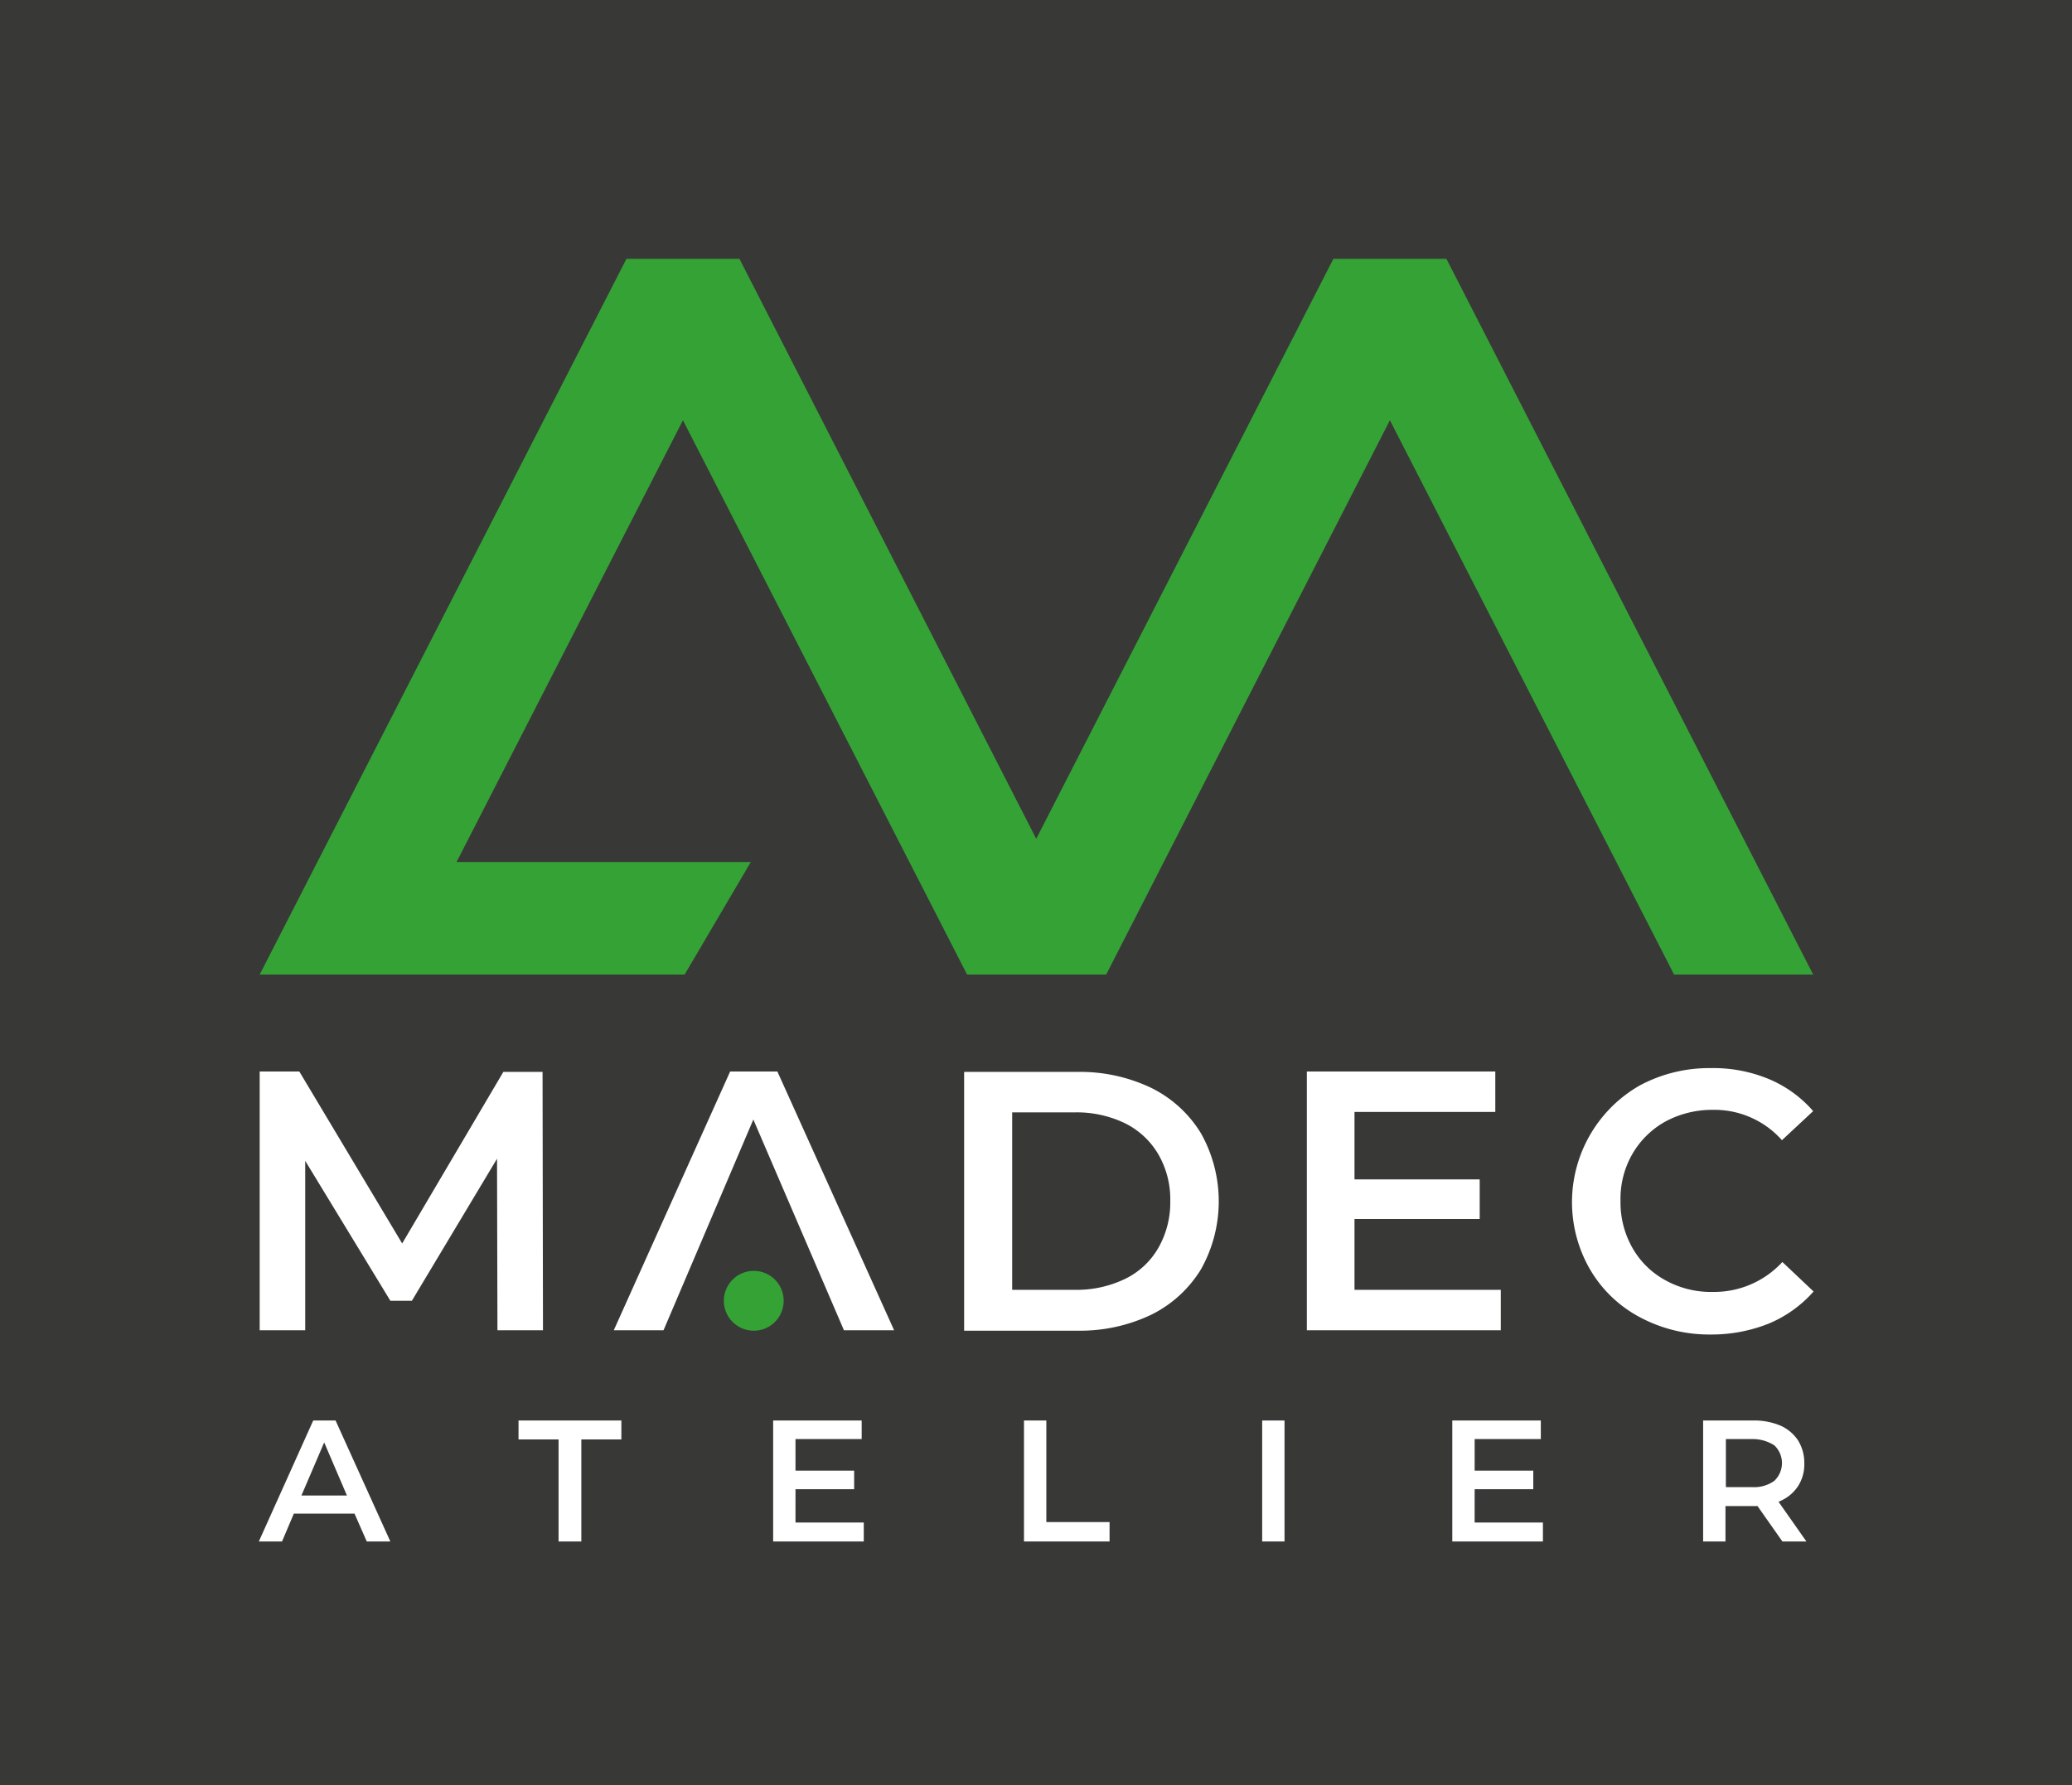
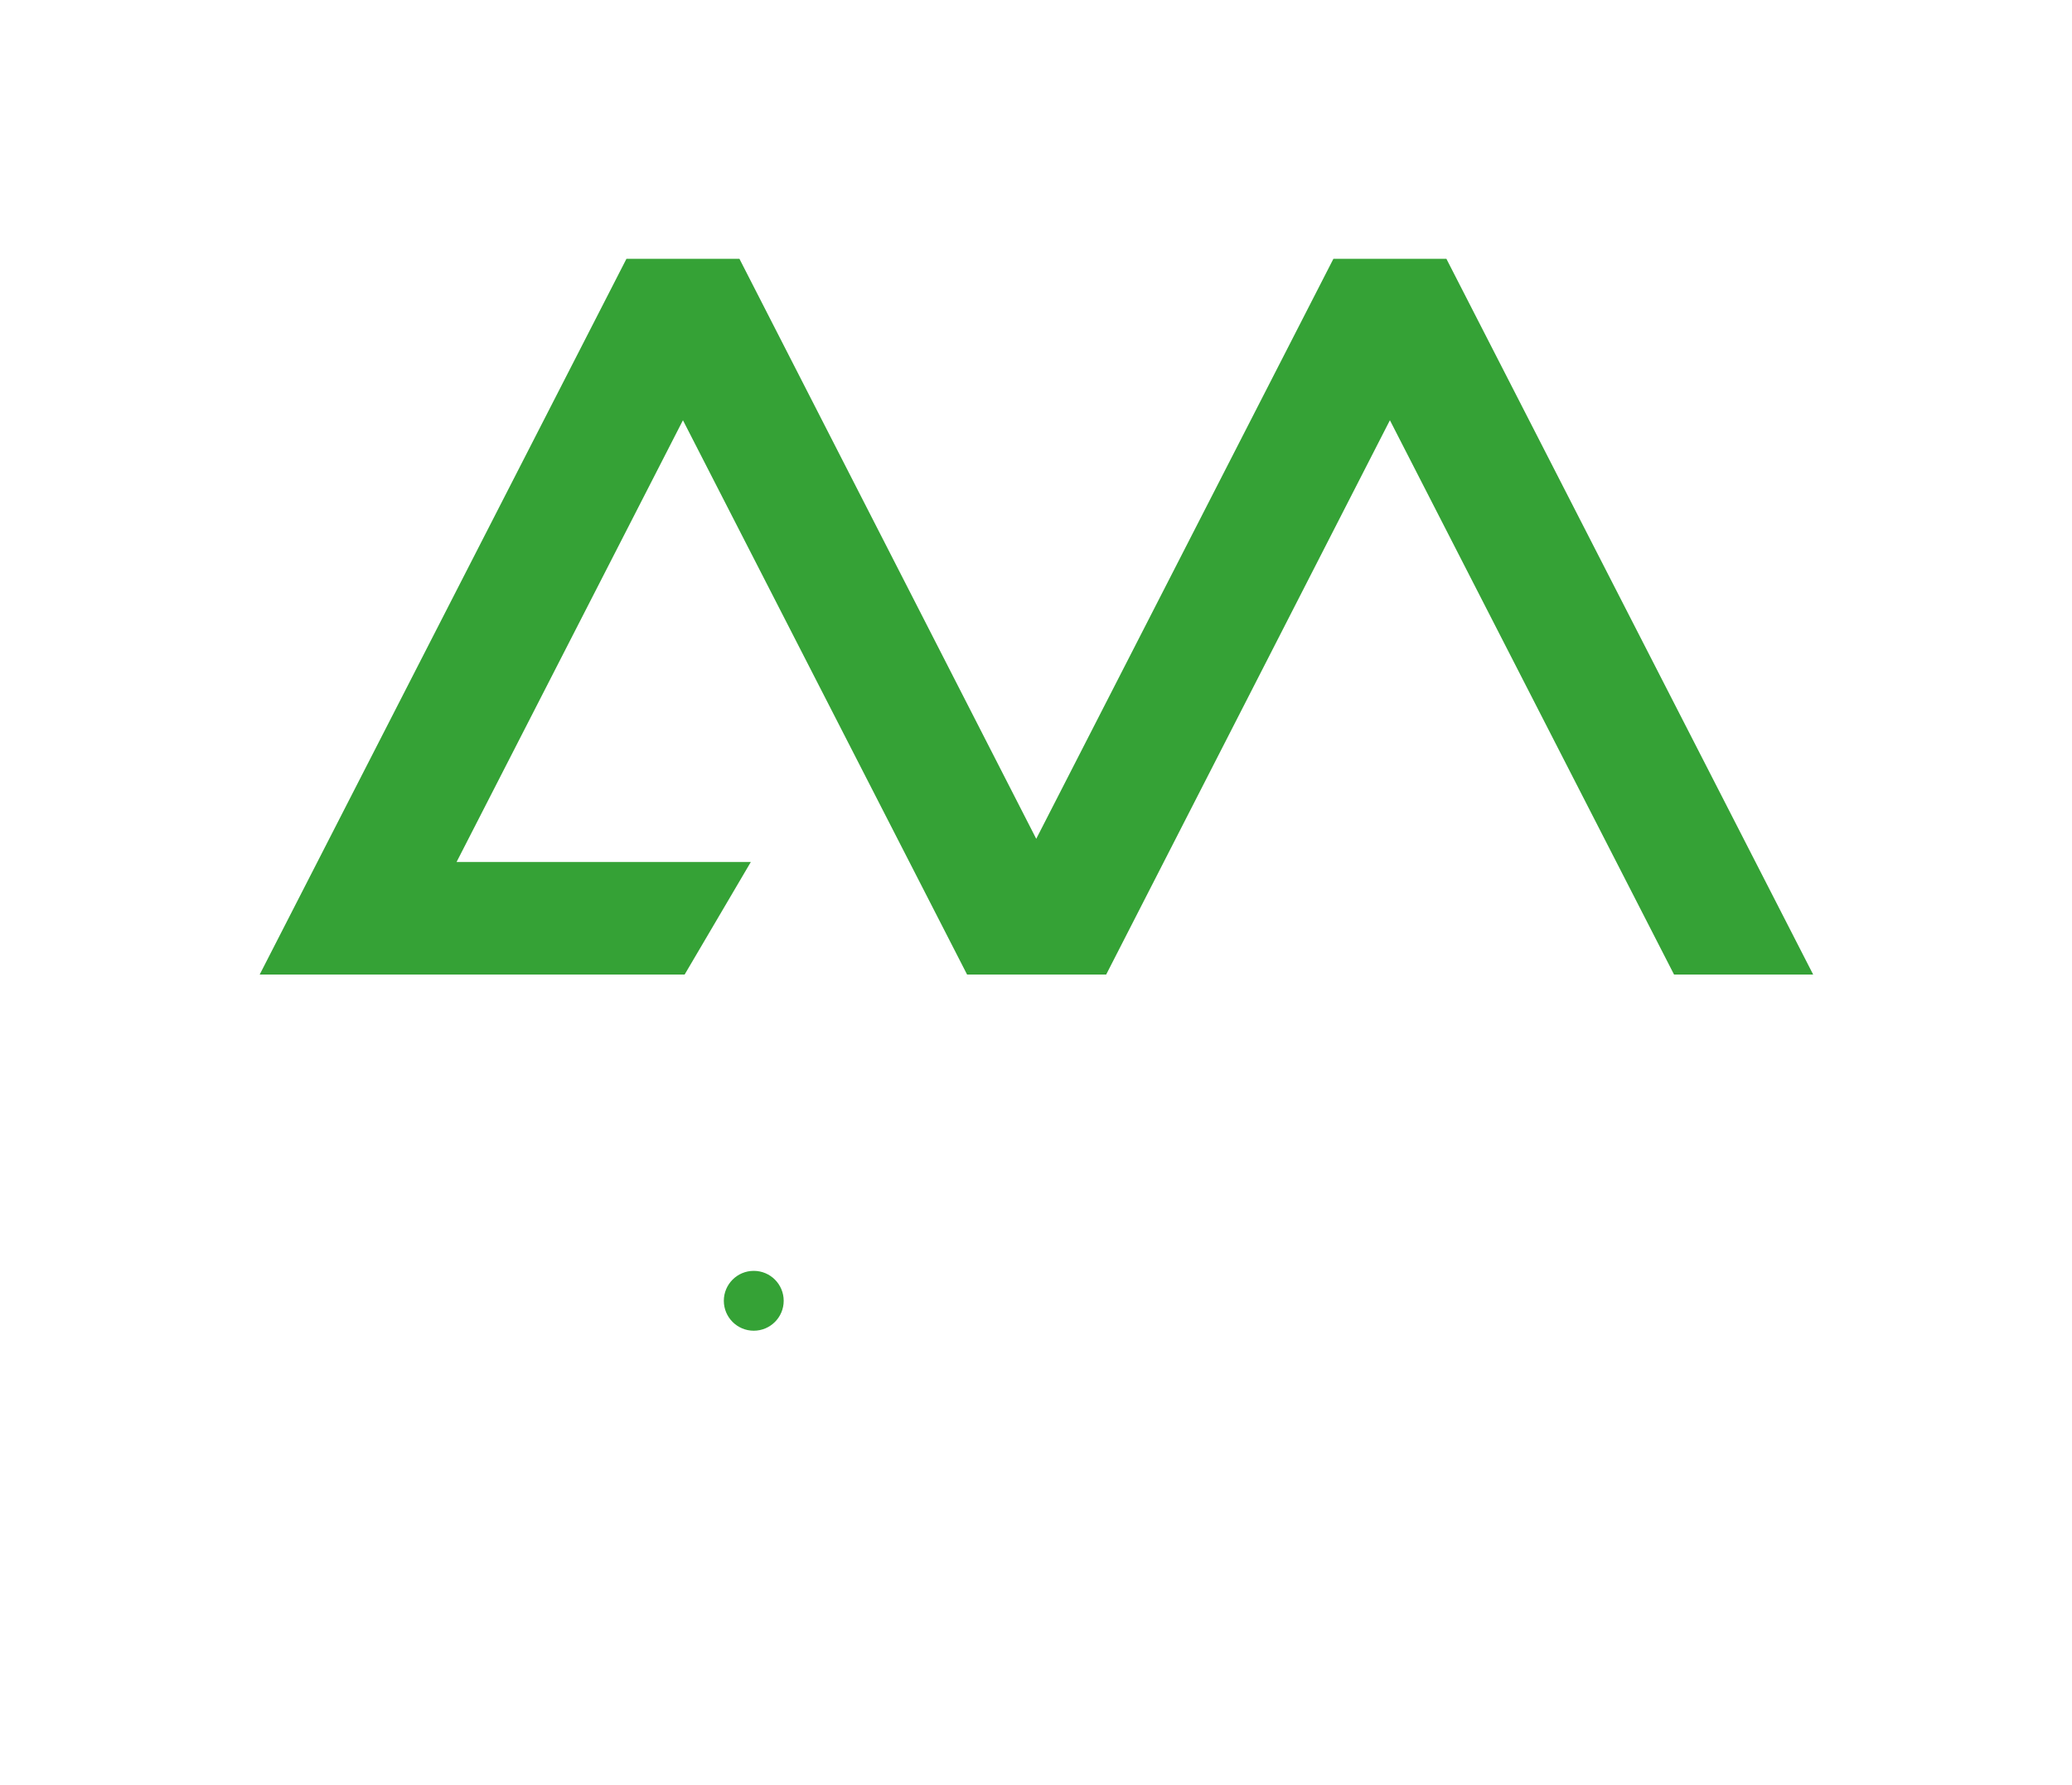
<svg xmlns="http://www.w3.org/2000/svg" id="Calque_1" width="233.201" height="200.937" viewBox="0 0 233.201 200.937">
-   <rect id="Rectangle_29" data-name="Rectangle 29" width="233.201" height="200.937" fill="#383837" />
  <g id="Groupe_34" data-name="Groupe 34" transform="translate(29.227 120.23)">
    <path id="Tracé_94" data-name="Tracé 94" d="M93.437,253.78l.047,29.132H88.36L88.313,263.6l-9.584,15.99h-2.42l-9.584-15.752v19.074H61.6V253.78h4.46l11.577,19.358,11.387-19.311h4.413Zm23.723,5.409,10.2,23.723h5.646L119.865,253.78h-5.314l-13.1,29.132h5.6Zm50.389,1.566a15.638,15.638,0,0,1,0,15.278,13.605,13.605,0,0,1-5.6,5.124,18.585,18.585,0,0,1-8.3,1.8H140.884V253.827h12.763a18.586,18.586,0,0,1,8.3,1.8A13.579,13.579,0,0,1,167.549,260.754Zm-3.464,7.639a10.107,10.107,0,0,0-1.329-5.267,8.946,8.946,0,0,0-3.748-3.511,12.524,12.524,0,0,0-5.646-1.234h-7.07v19.975h7.07a12.524,12.524,0,0,0,5.646-1.234,8.661,8.661,0,0,0,3.748-3.511A10.272,10.272,0,0,0,164.085,268.393Zm20.782,1.993h14.044v-4.46H184.82v-7.591h15.847V253.78H179.458v29.132h21.826v-4.555H184.82v-7.971Zm40.282,8.208a10.578,10.578,0,0,1-5.361-1.329,9.446,9.446,0,0,1-3.7-3.653,10.347,10.347,0,0,1-1.329-5.267,10.107,10.107,0,0,1,1.329-5.267,9.773,9.773,0,0,1,3.7-3.653,11.083,11.083,0,0,1,5.361-1.328,10.15,10.15,0,0,1,7.781,3.416l3.511-3.274a13.466,13.466,0,0,0-4.982-3.606,16.273,16.273,0,0,0-6.548-1.234,16.517,16.517,0,0,0-7.971,1.945,15.13,15.13,0,0,0-5.6,20.734,14.164,14.164,0,0,0,5.6,5.362,16.517,16.517,0,0,0,7.971,1.945,17.3,17.3,0,0,0,6.548-1.234,13.786,13.786,0,0,0,5.029-3.606l-3.511-3.321A10.445,10.445,0,0,1,225.149,278.594Z" transform="translate(-61.6 -253.4)" fill="#fff" />
    <circle id="Ellipse_8" data-name="Ellipse 8" cx="3.369" cy="3.369" r="3.369" transform="translate(52.239 22.822)" fill="#35a236" />
  </g>
  <g id="Groupe_35" data-name="Groupe 35" transform="translate(29.227 29.132)">
    <path id="Tracé_95" data-name="Tracé 95" d="M236.442,141.965H220.784L188.805,79.572l-31.932,62.393H141.216L109.237,79.572,83.758,129.3h33.118l-7.449,12.668H61.6L102.879,61.4h12.716L149,126.687,182.447,61.4h12.716Z" transform="translate(-61.6 -61.4)" fill="#35a236" />
  </g>
  <g id="Groupe_36" data-name="Groupe 36" transform="translate(29.132 159.896)">
    <path id="Tracé_96" data-name="Tracé 96" d="M67.521,337,61.4,350.617h2.61l1.329-3.132H72.17l1.376,3.132H76.2L70.035,337Zm-1.329,8.446,2.562-5.978,2.562,5.978Z" transform="translate(-61.4 -337)" fill="#fff" />
    <path id="Tracé_97" data-name="Tracé 97" d="M123,339.135h4.507v11.482h2.562V339.135h4.507V337H123Z" transform="translate(-93.773 -337)" fill="#fff" />
    <path id="Tracé_98" data-name="Tracé 98" d="M185.915,344.734h6.6v-2.088h-6.6v-3.559h7.449V337H183.4v13.617h10.2v-2.135h-7.686Z" transform="translate(-125.515 -337)" fill="#fff" />
    <path id="Tracé_99" data-name="Tracé 99" d="M245.415,337H242.9v13.617h9.632v-2.183h-7.117Z" transform="translate(-156.784 -337)" fill="#fff" />
    <rect id="Rectangle_30" data-name="Rectangle 30" width="2.515" height="13.617" transform="translate(112.924)" fill="#fff" />
-     <path id="Tracé_100" data-name="Tracé 100" d="M347.015,344.734h6.6v-2.088h-6.6v-3.559h7.449V337H344.5v13.617h10.2v-2.135h-7.686Z" transform="translate(-210.178 -337)" fill="#fff" />
    <path id="Tracé_101" data-name="Tracé 101" d="M415.624,350.617l-3.132-4.46c.047-.047.142-.047.19-.095a4.594,4.594,0,0,0,1.993-1.661,4.512,4.512,0,0,0,.712-2.562,4.782,4.782,0,0,0-.712-2.61,4.594,4.594,0,0,0-1.993-1.661A7.615,7.615,0,0,0,409.6,337H404v13.617h2.515v-3.986h3.606l2.8,3.986ZM412.018,339.8a2.752,2.752,0,0,1,0,3.986,3.874,3.874,0,0,1-2.515.712h-2.942v-5.409H409.5A4.526,4.526,0,0,1,412.018,339.8Z" transform="translate(-241.447 -337)" fill="#fff" />
  </g>
</svg>